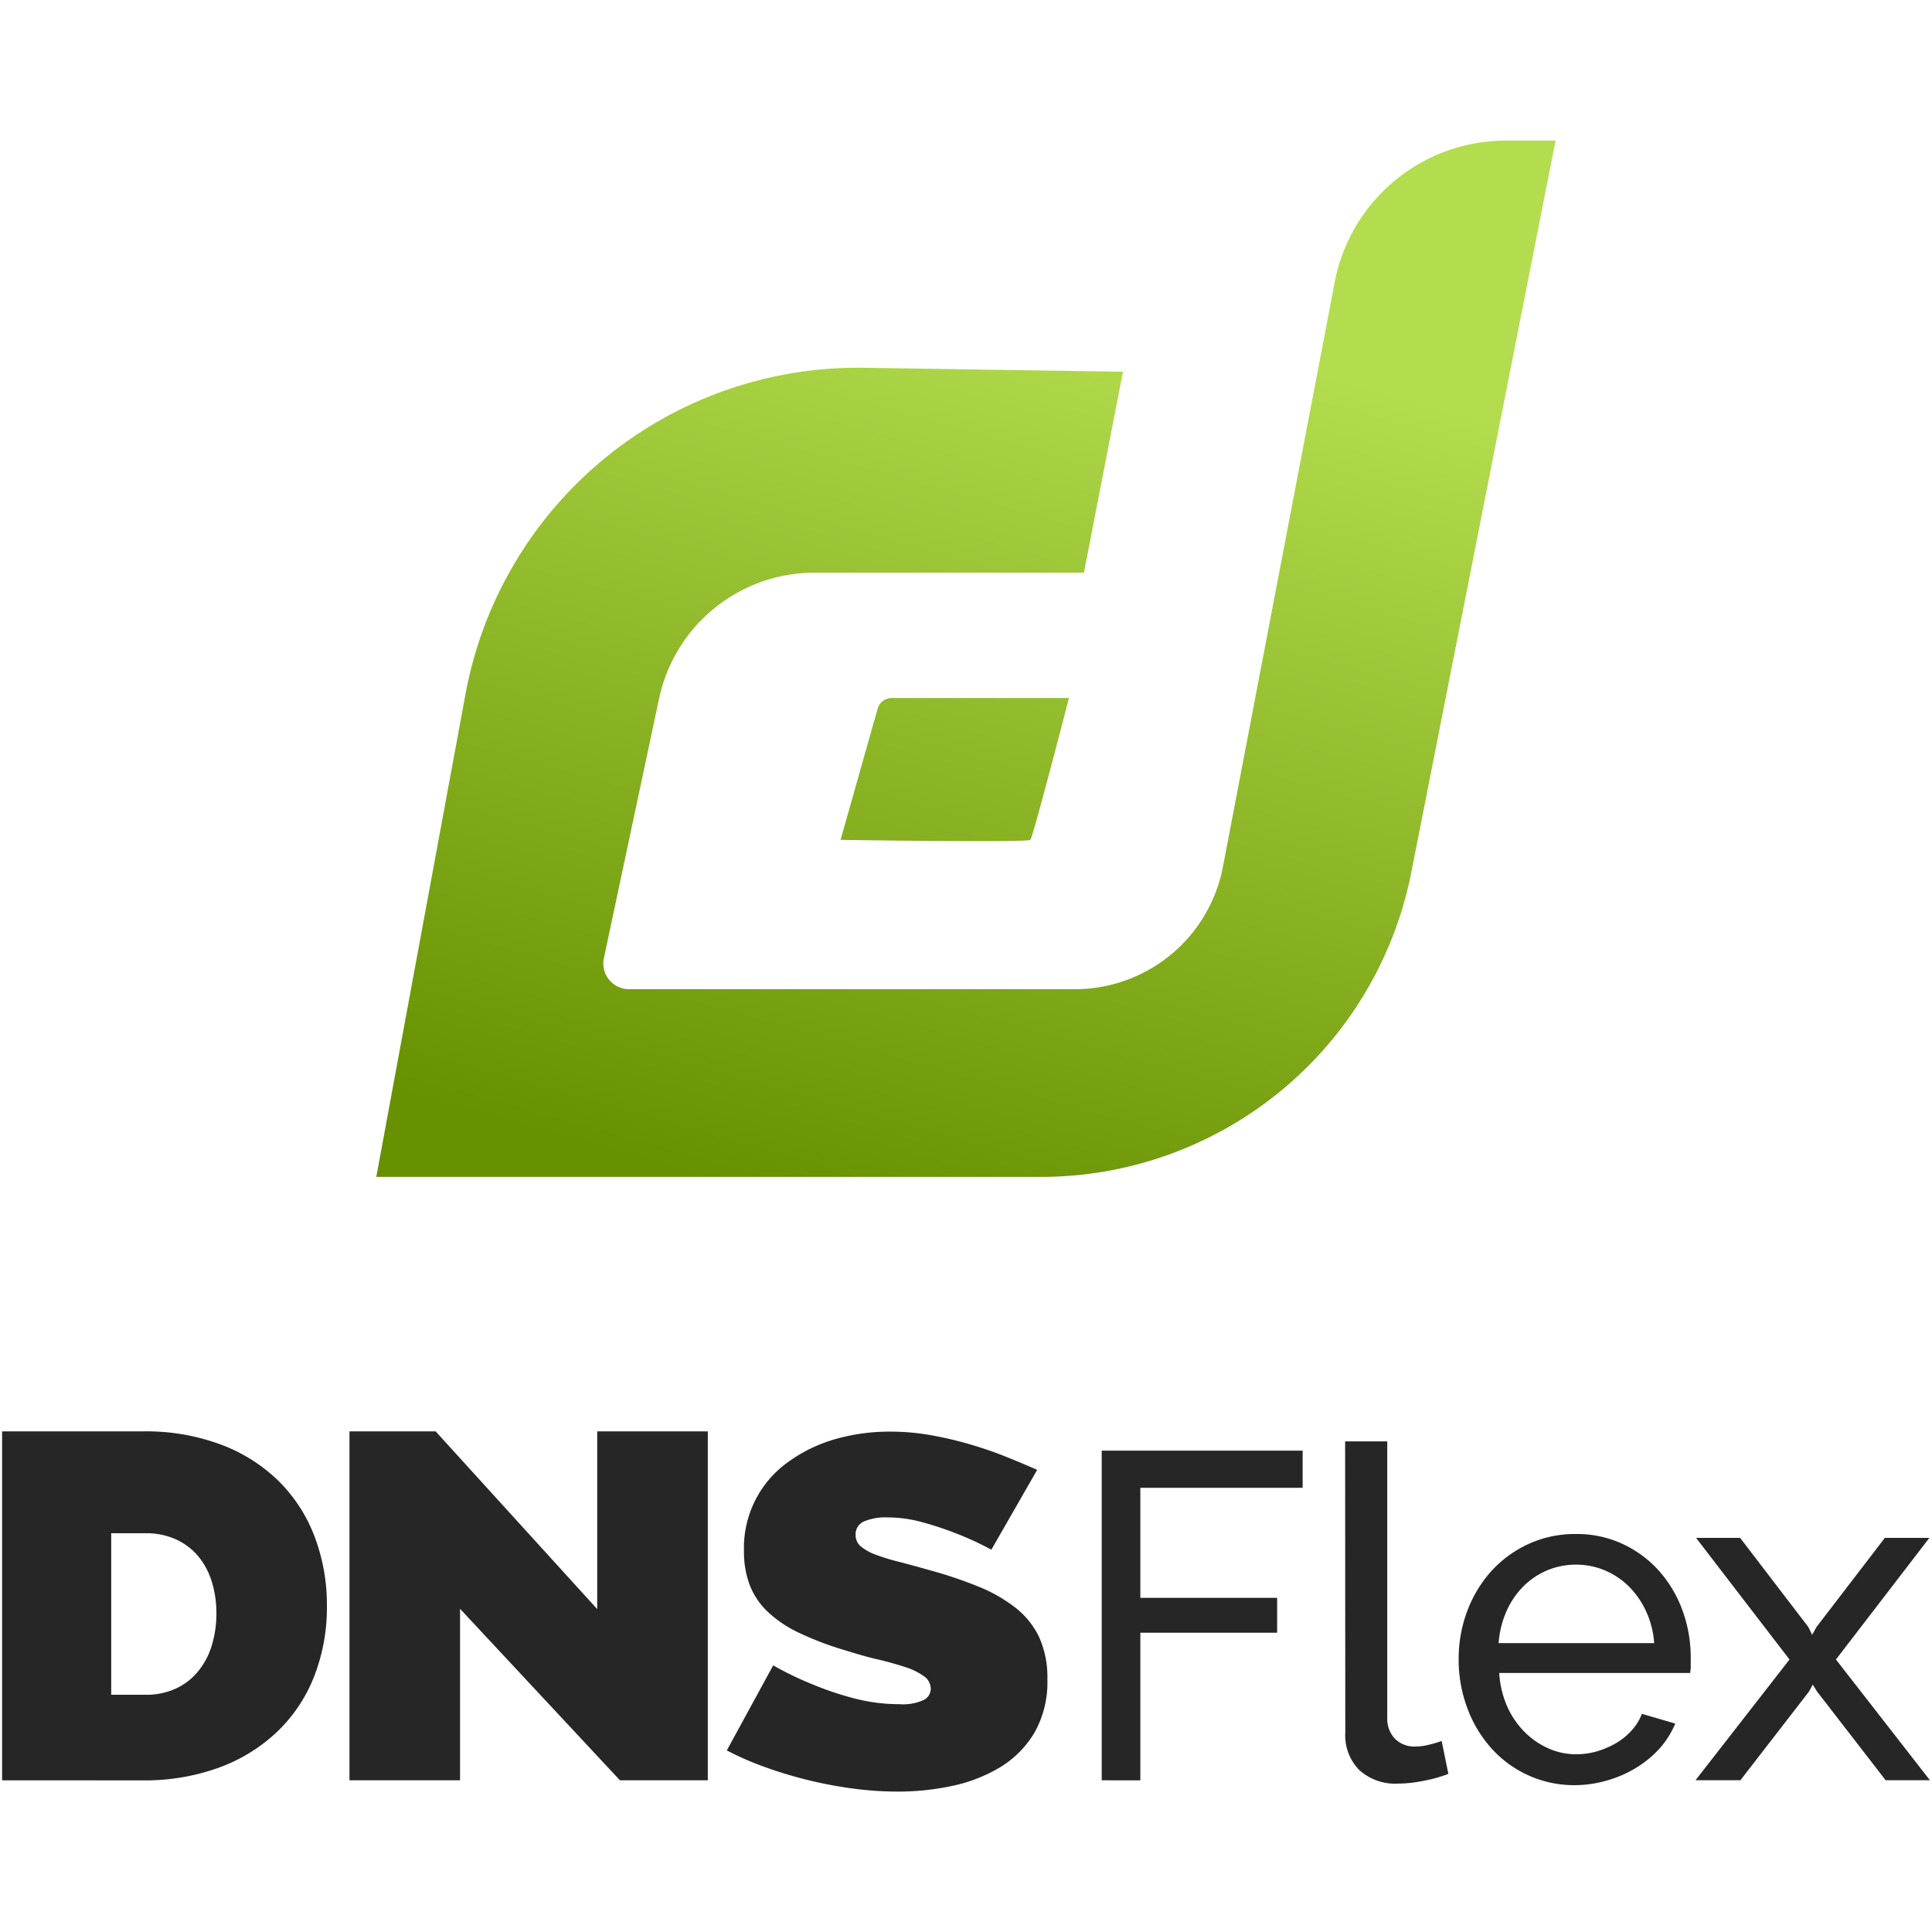
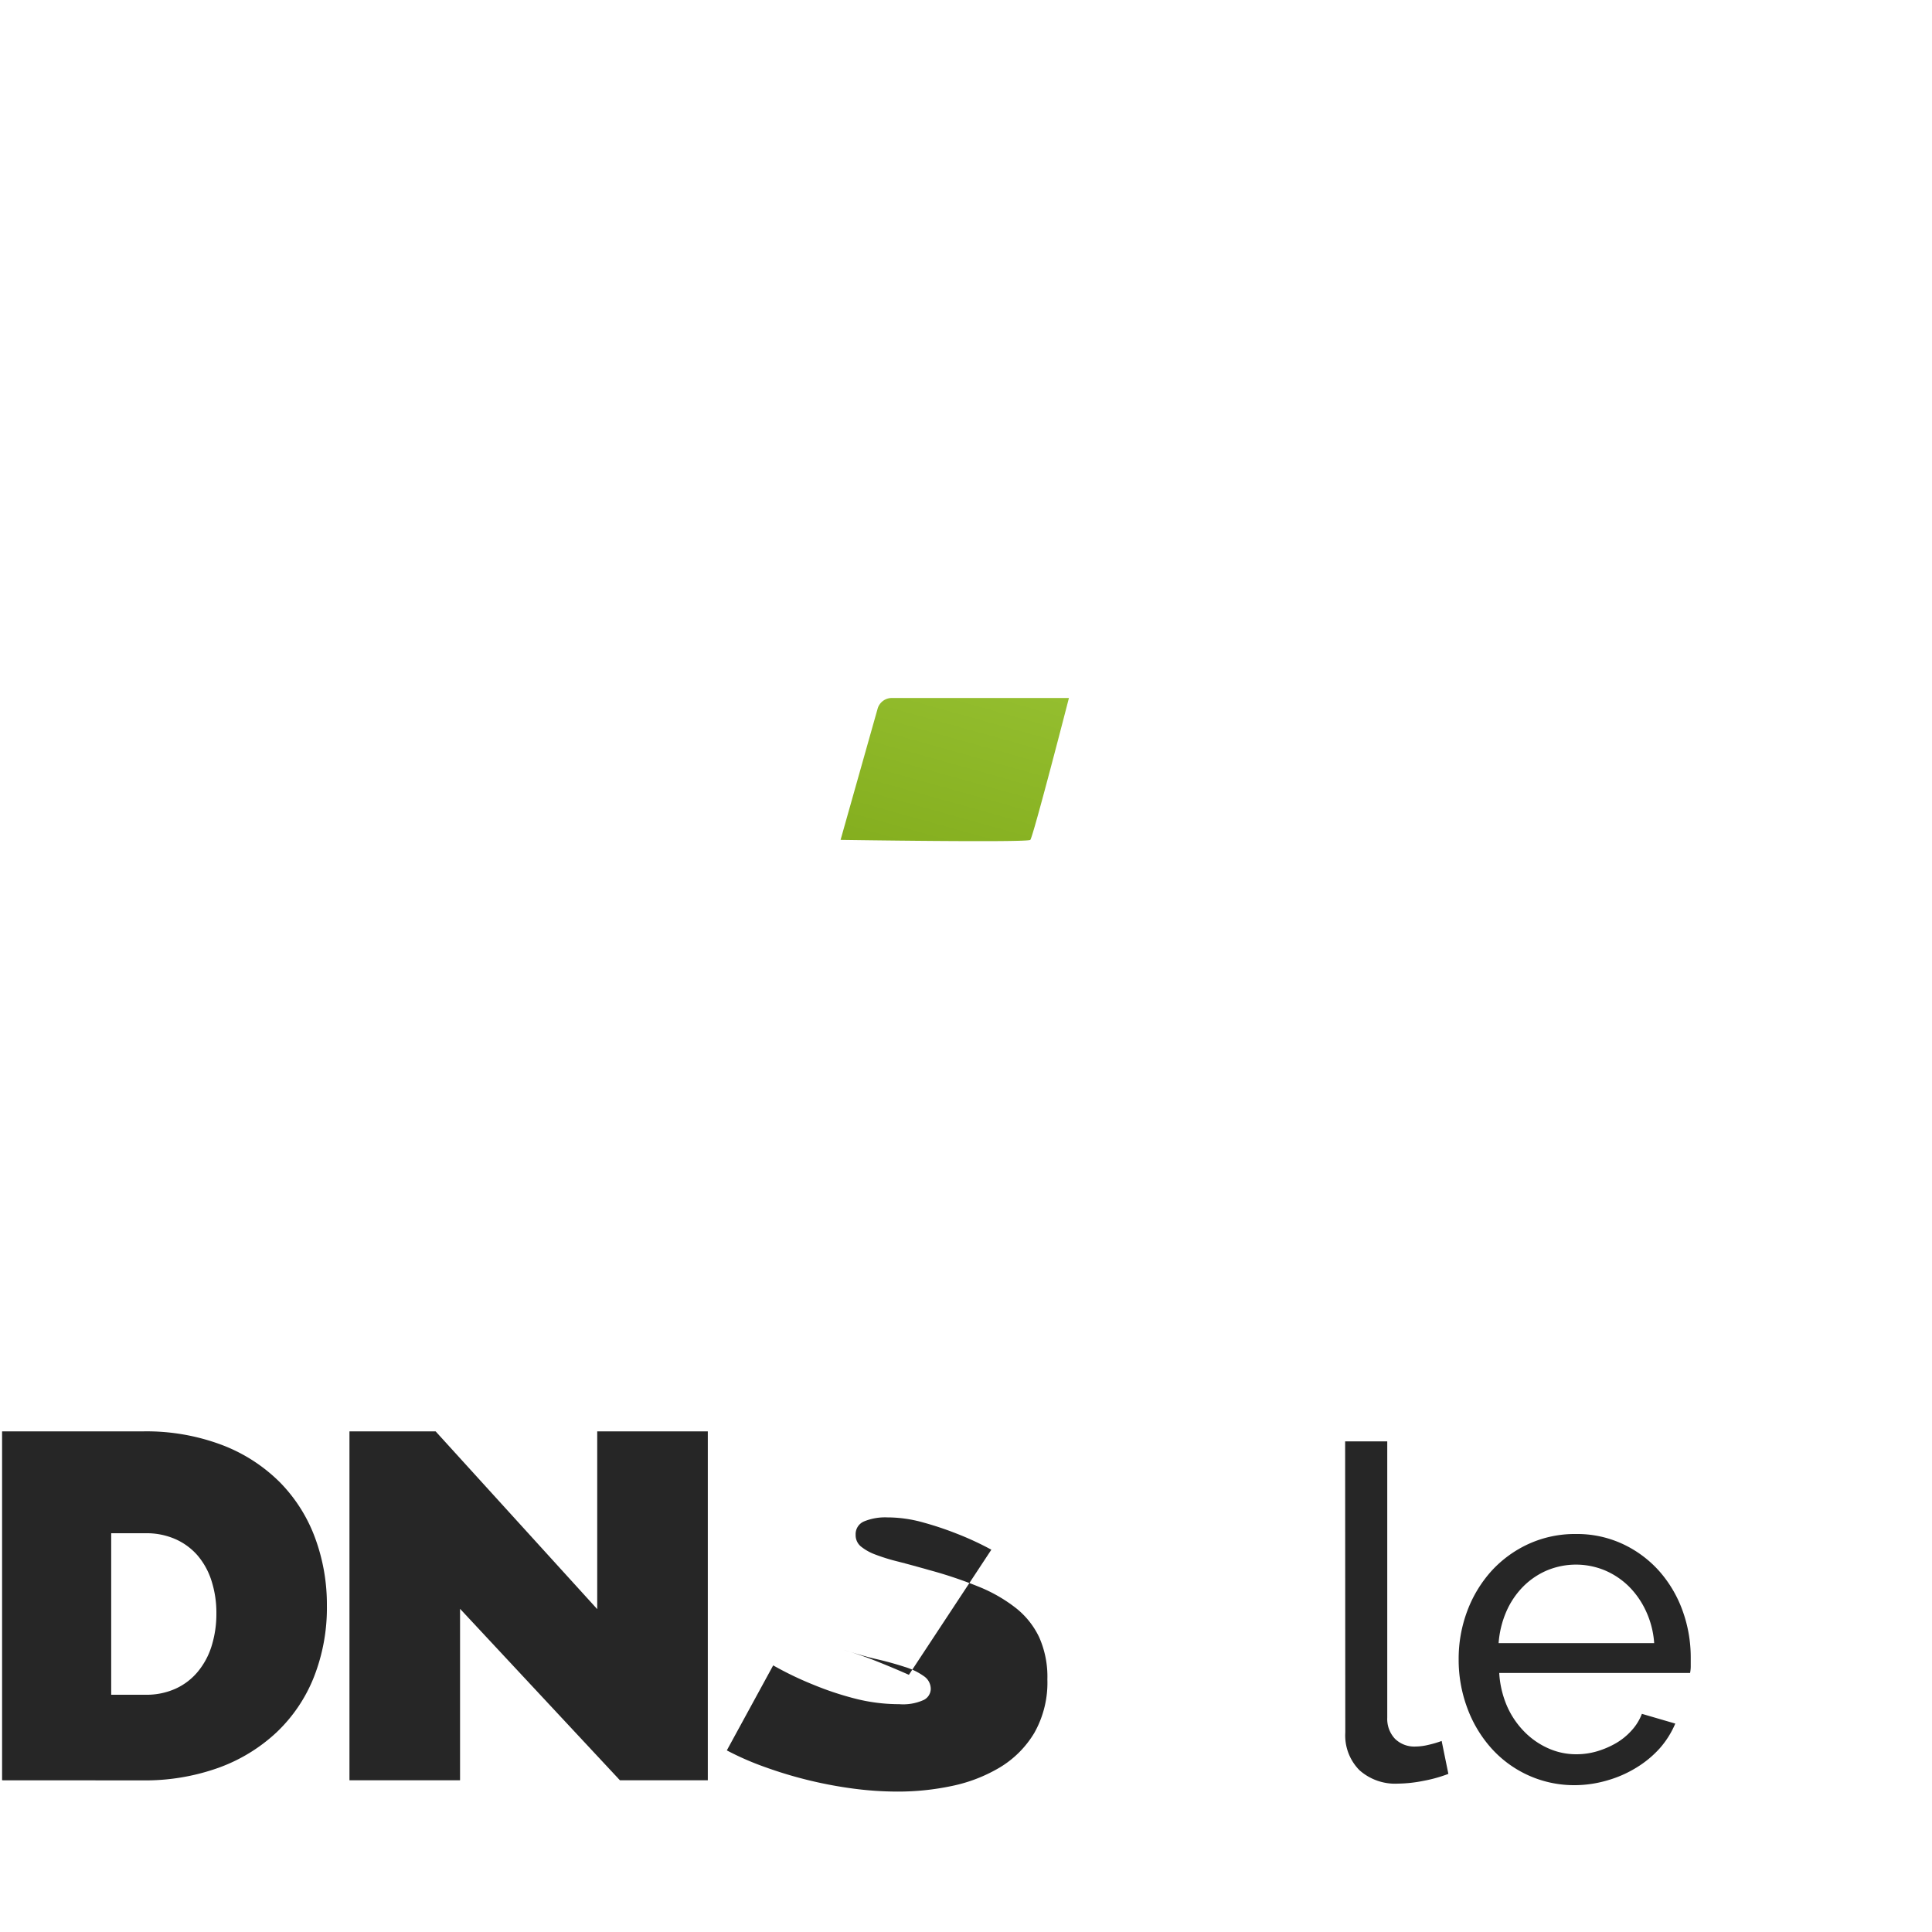
<svg xmlns="http://www.w3.org/2000/svg" xmlns:xlink="http://www.w3.org/1999/xlink" id="Capa_1" data-name="Capa 1" viewBox="0 0 250 250">
  <defs>
    <linearGradient id="Degradado_sin_nombre_18" x1="105.61" y1="157.83" x2="138.85" y2="38.88" gradientUnits="userSpaceOnUse">
      <stop offset="0.01" stop-color="#679101" />
      <stop offset="1" stop-color="#b3dd4e" />
    </linearGradient>
    <linearGradient id="Degradado_sin_nombre_18-2" x1="107.23" y1="158.28" x2="140.46" y2="39.33" xlink:href="#Degradado_sin_nombre_18" />
  </defs>
  <path d="M.27,230.37V185.22H18.46A27.68,27.68,0,0,1,28.78,187a21.29,21.29,0,0,1,7.46,4.83A20.22,20.22,0,0,1,40.77,199a24.85,24.85,0,0,1,1.53,8.75,24.47,24.47,0,0,1-1.7,9.31,20,20,0,0,1-4.83,7.12,21.8,21.8,0,0,1-7.52,4.58,28.16,28.16,0,0,1-9.79,1.62ZM28,208.79a13.51,13.51,0,0,0-.63-4.23,9.45,9.45,0,0,0-1.8-3.28,8.18,8.18,0,0,0-2.88-2.12,9.27,9.27,0,0,0-3.82-.76H14.39v20.9h4.46a9.12,9.12,0,0,0,3.88-.79,8.06,8.06,0,0,0,2.88-2.21A9.66,9.66,0,0,0,27.38,213,13.94,13.94,0,0,0,28,208.79Z" style="fill:#262626" />
  <path d="M59.53,208.18v22.19H45.22V185.22H56.37l20.91,23v-23H91.59v45.15H80.22Z" style="fill:#262626" />
-   <path d="M128.28,200.53a38.92,38.92,0,0,0-4.44-2.06,42.12,42.12,0,0,0-4.33-1.45,17.23,17.23,0,0,0-4.68-.67,7.21,7.21,0,0,0-3,.51,1.78,1.78,0,0,0-1.11,1.74,1.9,1.9,0,0,0,.64,1.48,6.57,6.57,0,0,0,1.86,1.06,25.35,25.35,0,0,0,3,.93c1.17.3,2.49.66,4,1.09a55.09,55.09,0,0,1,6.33,2.12,19.83,19.83,0,0,1,4.83,2.74,10.63,10.63,0,0,1,3.08,3.82,12.56,12.56,0,0,1,1.07,5.47,13.22,13.22,0,0,1-1.68,6.91,13,13,0,0,1-4.43,4.46,20,20,0,0,1-6.23,2.42,33.54,33.54,0,0,1-7,.73,43.52,43.52,0,0,1-5.73-.38,54.66,54.66,0,0,1-11.41-2.77,37.2,37.2,0,0,1-5-2.18l6-11a43.24,43.24,0,0,0,5.22,2.51,39.85,39.85,0,0,0,5.19,1.74,23,23,0,0,0,5.9.77,6.46,6.46,0,0,0,3.18-.55,1.63,1.63,0,0,0,.9-1.44,2,2,0,0,0-.9-1.64,8.41,8.41,0,0,0-2.46-1.19c-1.05-.34-2.26-.69-3.62-1s-2.8-.75-4.33-1.22a40.53,40.53,0,0,1-5.79-2.22,15.6,15.6,0,0,1-4-2.7,9.48,9.48,0,0,1-2.32-3.44,12.19,12.19,0,0,1-.75-4.44,13.63,13.63,0,0,1,5.72-11.5,19.44,19.44,0,0,1,6-2.93,25.54,25.54,0,0,1,7.19-1,30.3,30.3,0,0,1,5.43.49,47.83,47.83,0,0,1,5.12,1.22q2.46.73,4.61,1.61c1.43.57,2.72,1.12,3.87,1.63Z" style="fill:#262626" />
-   <path d="M142.56,230.37V187.71h26v4.81h-21v14.24h17.7v4.51h-17.7v19.1Z" style="fill:#262626" />
+   <path d="M128.28,200.53a38.92,38.92,0,0,0-4.44-2.06,42.12,42.12,0,0,0-4.33-1.45,17.23,17.23,0,0,0-4.68-.67,7.21,7.21,0,0,0-3,.51,1.78,1.78,0,0,0-1.11,1.74,1.9,1.9,0,0,0,.64,1.48,6.57,6.57,0,0,0,1.86,1.06,25.35,25.35,0,0,0,3,.93c1.17.3,2.49.66,4,1.09a55.09,55.09,0,0,1,6.33,2.12,19.83,19.83,0,0,1,4.83,2.74,10.63,10.63,0,0,1,3.08,3.82,12.56,12.56,0,0,1,1.07,5.47,13.22,13.22,0,0,1-1.68,6.91,13,13,0,0,1-4.43,4.46,20,20,0,0,1-6.23,2.42,33.54,33.54,0,0,1-7,.73,43.52,43.52,0,0,1-5.73-.38,54.66,54.66,0,0,1-11.41-2.77,37.2,37.2,0,0,1-5-2.18l6-11a43.24,43.24,0,0,0,5.22,2.51,39.85,39.85,0,0,0,5.19,1.74,23,23,0,0,0,5.9.77,6.46,6.46,0,0,0,3.18-.55,1.63,1.63,0,0,0,.9-1.44,2,2,0,0,0-.9-1.64,8.41,8.41,0,0,0-2.46-1.19c-1.05-.34-2.26-.69-3.62-1s-2.8-.75-4.33-1.22q2.46.73,4.61,1.61c1.43.57,2.72,1.12,3.87,1.63Z" style="fill:#262626" />
  <path d="M174.06,186.51h5.45v35.75a3.76,3.76,0,0,0,1,2.74,3.58,3.58,0,0,0,2.69,1,7.34,7.34,0,0,0,1.61-.21,13.69,13.69,0,0,0,1.74-.51l.87,4.26a18.44,18.44,0,0,1-3.22.9,17.67,17.67,0,0,1-3.29.36,6.94,6.94,0,0,1-5-1.74,6.39,6.39,0,0,1-1.83-4.87Z" style="fill:#262626" />
  <path d="M203.87,231a14.38,14.38,0,0,1-10.91-4.8,16.15,16.15,0,0,1-3.1-5.2,17.82,17.82,0,0,1-1.11-6.28,17.57,17.57,0,0,1,1.11-6.25,16.21,16.21,0,0,1,3.12-5.17,14.9,14.9,0,0,1,4.81-3.51,14.43,14.43,0,0,1,6.14-1.29,14,14,0,0,1,6.11,1.32,14.56,14.56,0,0,1,4.69,3.51,15.79,15.79,0,0,1,3,5.11,17.69,17.69,0,0,1,1.05,6q0,.66,0,1.2c0,.36-.05.64-.08.84H194a12.57,12.57,0,0,0,1,4.27,11,11,0,0,0,2.22,3.3,10,10,0,0,0,3.1,2.17A8.78,8.78,0,0,0,204,227a9.39,9.39,0,0,0,2.68-.39,11.3,11.3,0,0,0,2.44-1.05,8.36,8.36,0,0,0,2-1.63,6.74,6.74,0,0,0,1.34-2.16l4.32,1.26a11.72,11.72,0,0,1-2,3.19,13.45,13.45,0,0,1-3,2.49,14.92,14.92,0,0,1-3.72,1.65A15.14,15.14,0,0,1,203.87,231Zm10.18-18.38a11.69,11.69,0,0,0-1.05-4.12,11,11,0,0,0-2.22-3.21,10,10,0,0,0-3.1-2.08,9.75,9.75,0,0,0-7.5,0,9.74,9.74,0,0,0-3.1,2.11,10.66,10.66,0,0,0-2.16,3.21,12.53,12.53,0,0,0-1,4.09Z" style="fill:#262626" />
-   <path d="M225.17,199,234,210.54l.49,1,.56-1L243.9,199h5.76l-12.09,15.74,12.16,15.62H244l-8.87-11.47-.56-.9-.49.9-8.87,11.47H219.4l12.16-15.62L219.47,199Z" style="fill:#262626" />
-   <path d="M145.31,48.1l-5.05,26H105.4A20.58,20.58,0,0,0,85.28,90.42L78.14,124a3.32,3.32,0,0,0,3.24,4h57.71a19.51,19.51,0,0,0,19.16-15.85l14.46-75.64a22.56,22.56,0,0,1,22.16-18.32h6.42l-18.67,94.7a48.84,48.84,0,0,1-47.93,39.4h-86L60.23,89.84a51.63,51.63,0,0,1,51.55-42.25Z" style="fill:url(#Degradado_sin_nombre_18)" />
  <path d="M113.57,91.68l-4.8,17s24.18.37,24.55,0,5-18.36,5-18.36H115.43A1.91,1.91,0,0,0,113.57,91.68Z" style="fill:url(#Degradado_sin_nombre_18-2)" />
</svg>